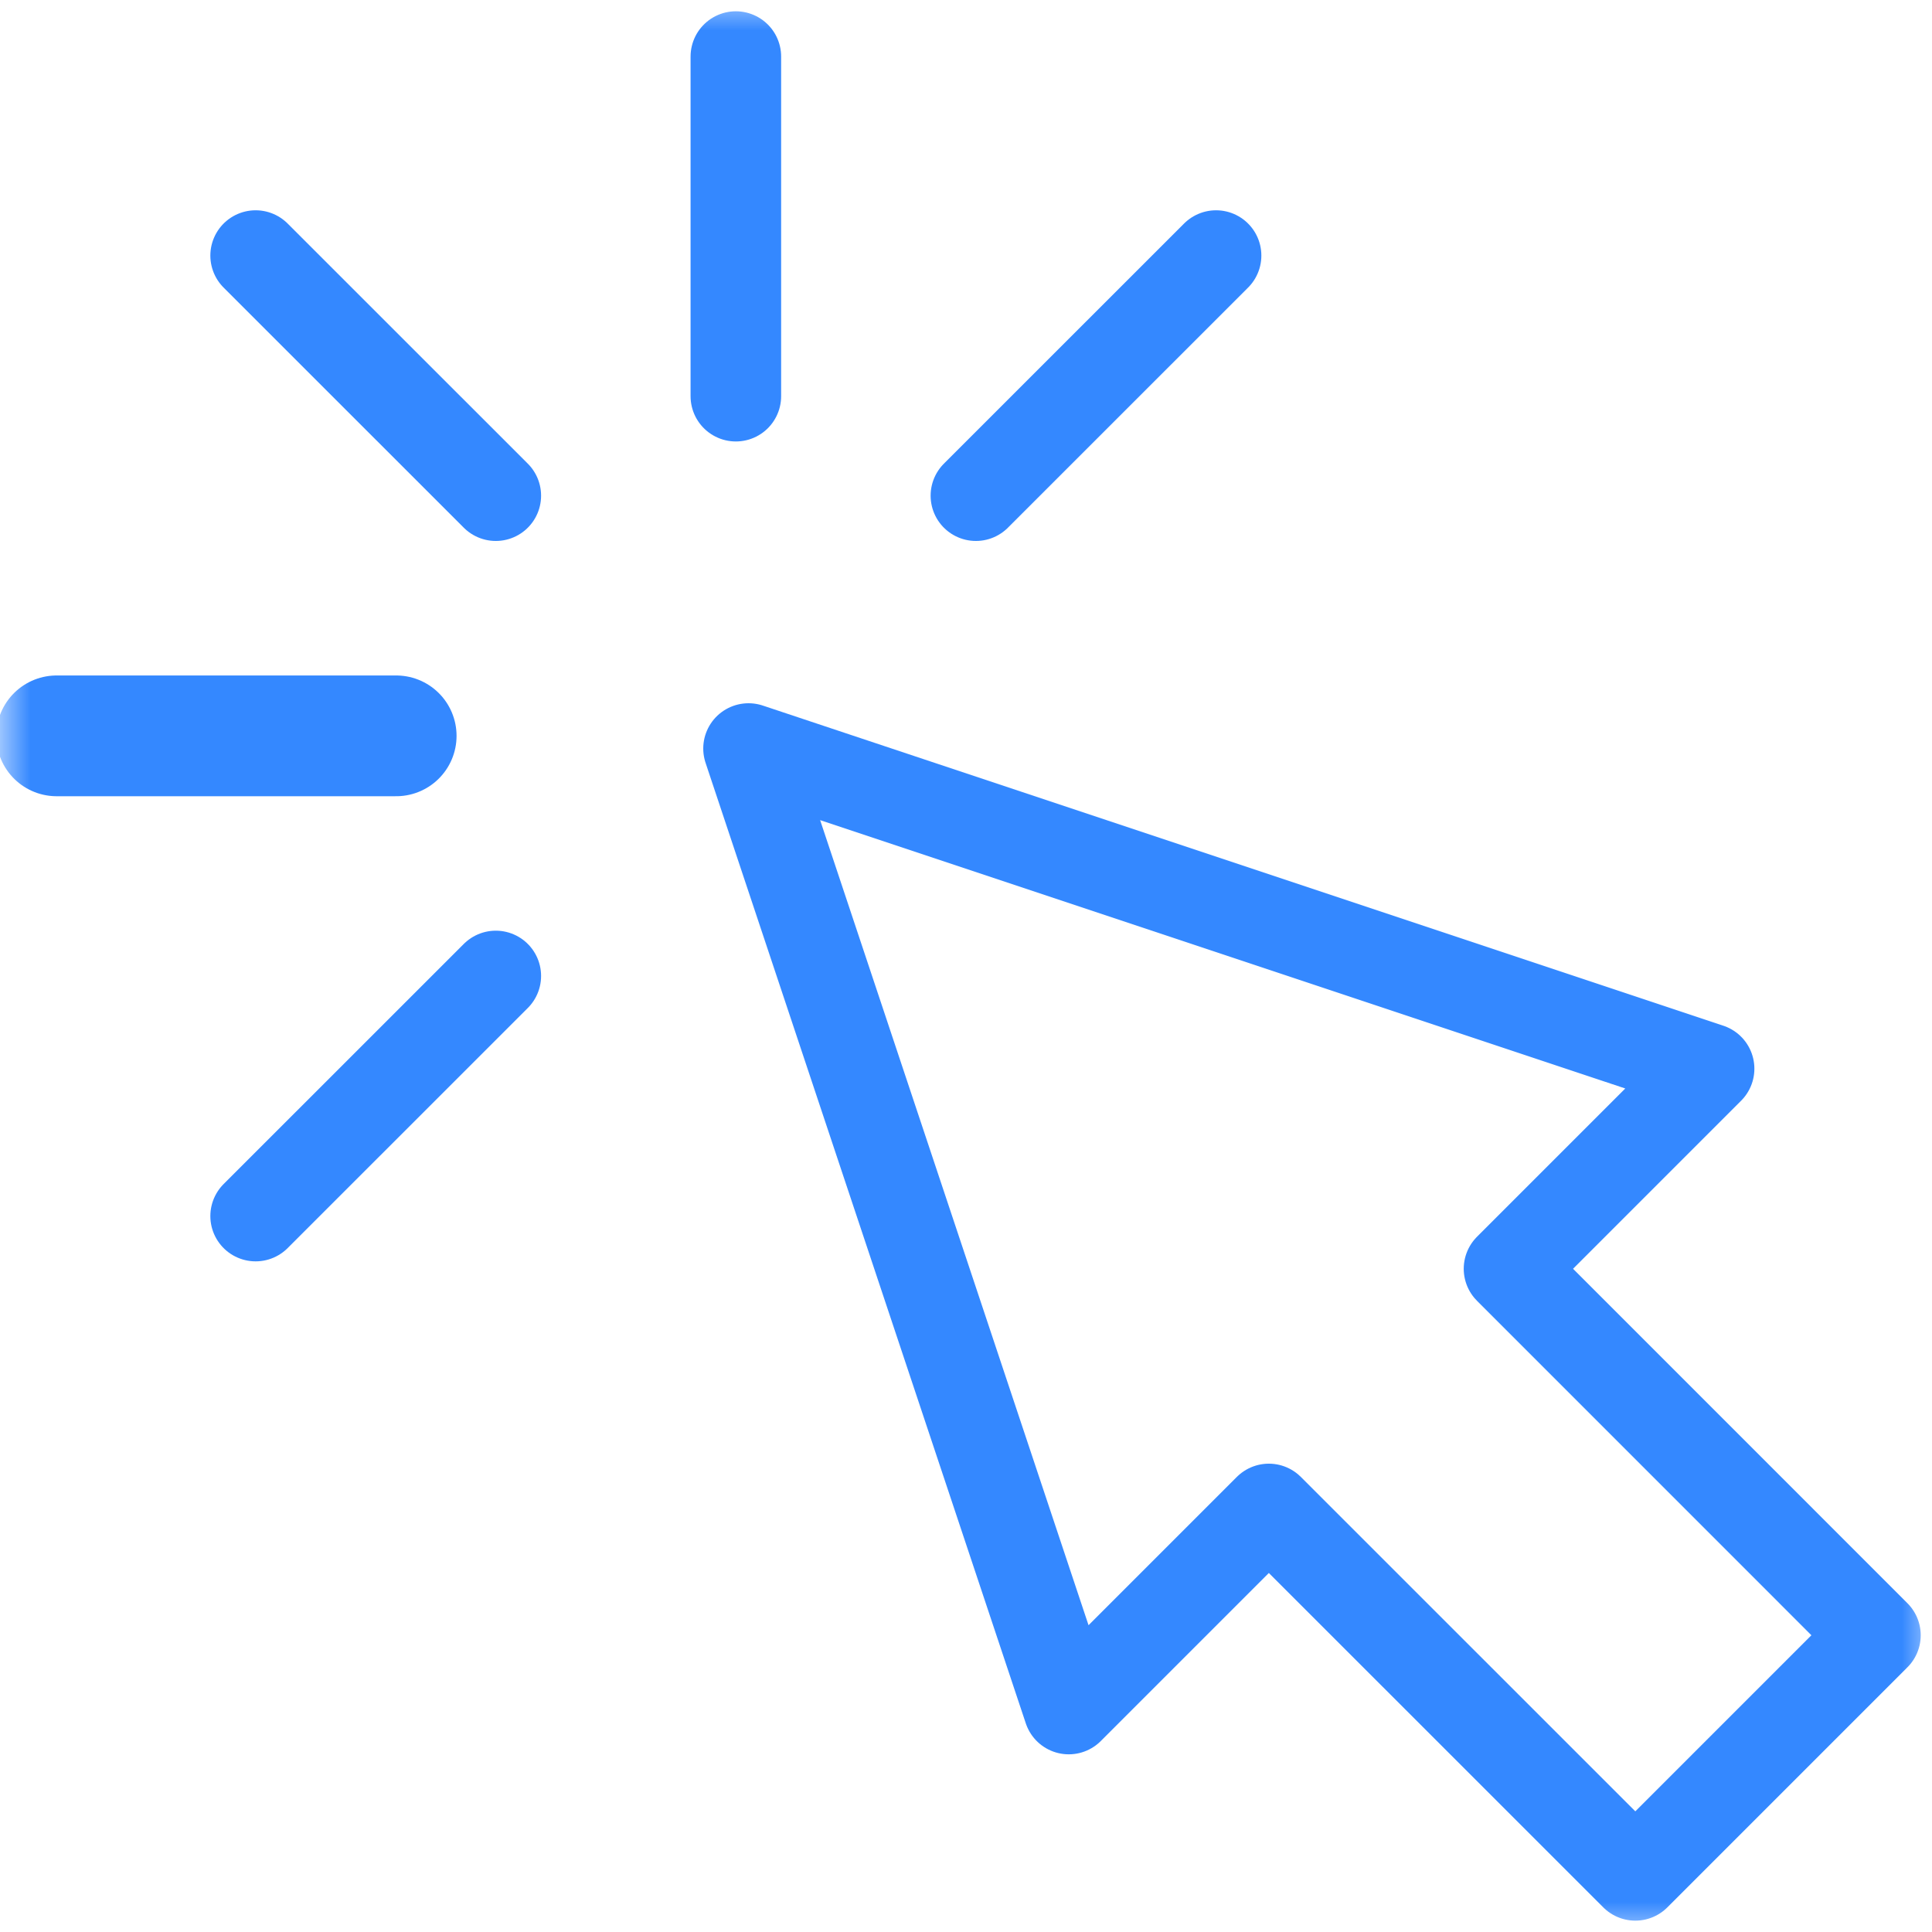
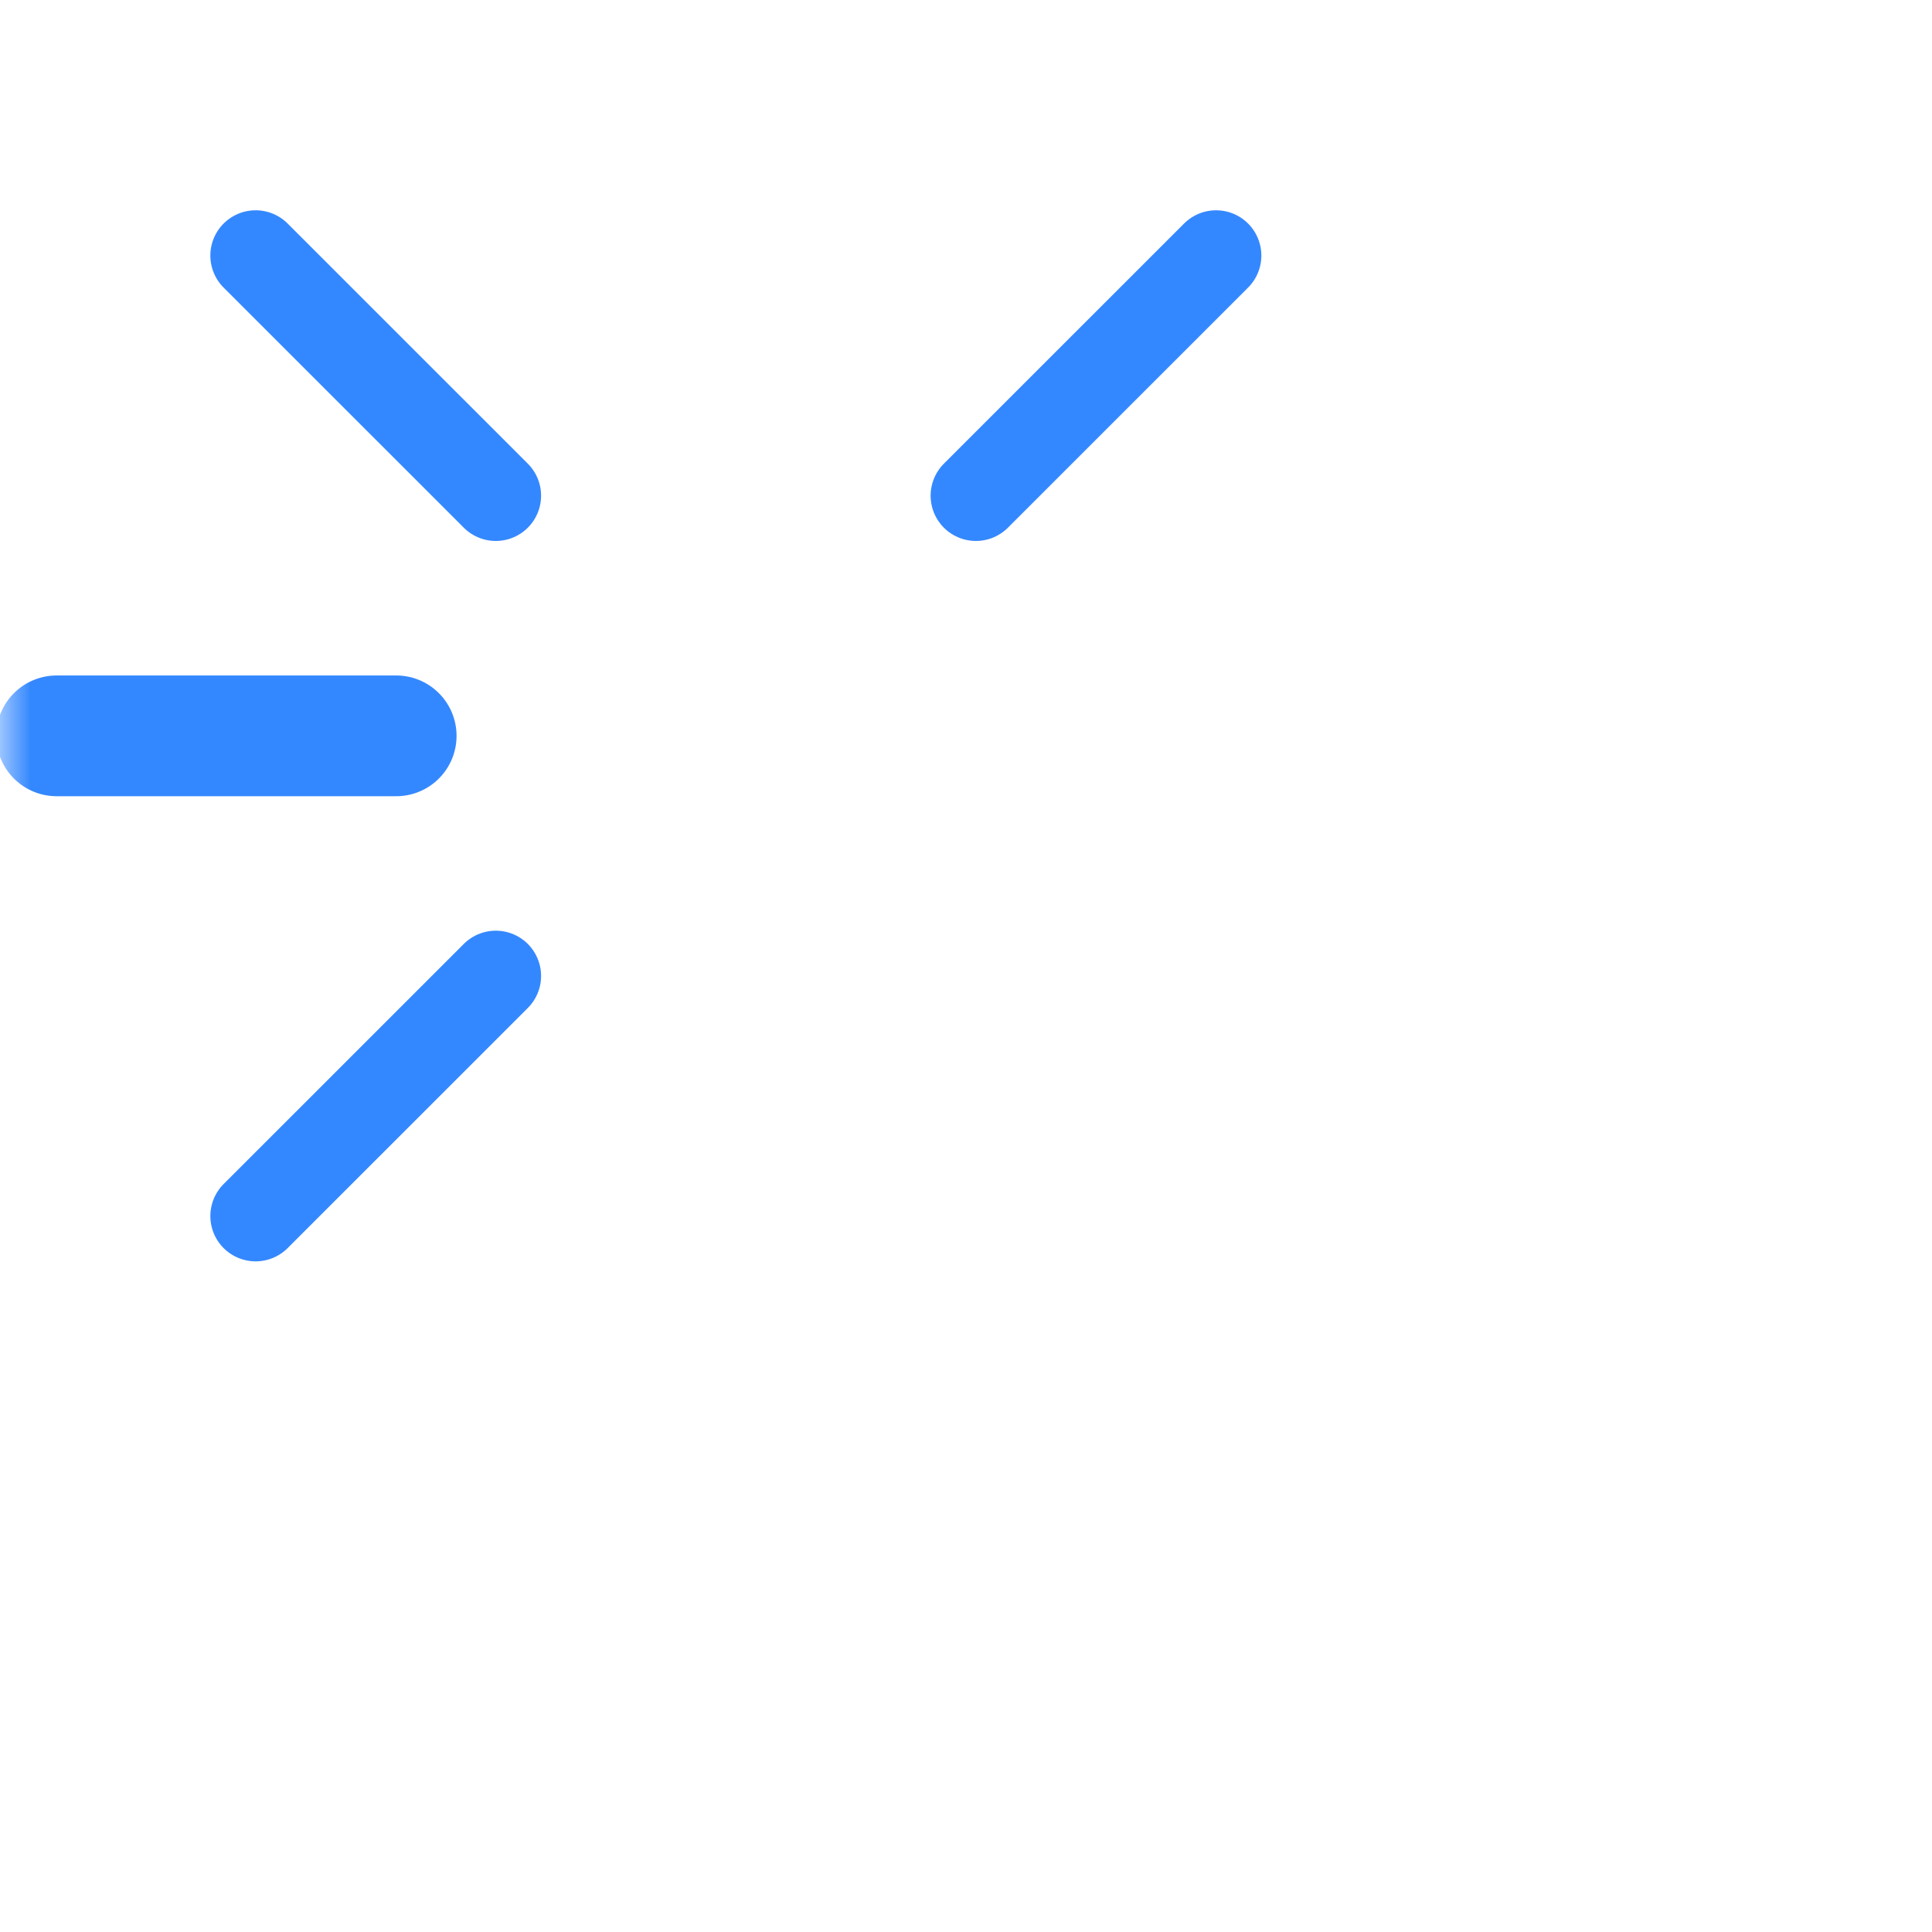
<svg xmlns="http://www.w3.org/2000/svg" width="32" height="32" viewBox="0 0 32 32" fill="none">
  <mask id="mask0_714_21244" style="mask-type:luminance" maskUnits="userSpaceOnUse" x="0" y="0" width="32" height="32">
-     <path d="M0 0H32V32H0V0Z" fill="white" />
-   </mask>
+     </mask>
  <g mask="url(#mask0_714_21244)">
-     <path d="M28.308 17.701L12.398 12.398L17.702 28.307L21.016 24.993L27.086 31.062L31.063 27.085L24.994 21.015L28.308 17.701Z" stroke="#3488FF" stroke-width="1.5" stroke-miterlimit="10" stroke-linecap="round" stroke-linejoin="round" />
+     <path d="M28.308 17.701L12.398 12.398L17.702 28.307L21.016 24.993L27.086 31.062L31.063 27.085L28.308 17.701Z" stroke="#3488FF" stroke-width="1.5" stroke-miterlimit="10" stroke-linecap="round" stroke-linejoin="round" />
    <path d="M12.188 6.562V0.937" stroke="#3488FF" stroke-width="1.5" stroke-miterlimit="10" stroke-linecap="round" stroke-linejoin="round" />
  </g>
  <path d="M4.234 4.233L8.212 8.21" stroke="#3488FF" stroke-width="1.5" stroke-miterlimit="10" stroke-linecap="round" stroke-linejoin="round" />
  <path d="M4.234 20.142L8.212 16.165" stroke="#3488FF" stroke-width="1.5" stroke-miterlimit="10" stroke-linecap="round" stroke-linejoin="round" />
  <path d="M16.164 8.21L20.142 4.233" stroke="#3488FF" stroke-width="1.5" stroke-miterlimit="10" stroke-linecap="round" stroke-linejoin="round" />
  <mask id="mask1_714_21244" style="mask-type:luminance" maskUnits="userSpaceOnUse" x="0" y="0" width="32" height="32">
    <path d="M0 0H32V32H0V0Z" fill="white" />
  </mask>
  <g mask="url(#mask1_714_21244)">
    <path d="M0.938 12.188H6.562" stroke="#3488FF" stroke-width="2" stroke-miterlimit="10" stroke-linecap="round" stroke-linejoin="round" />
  </g>
</svg>